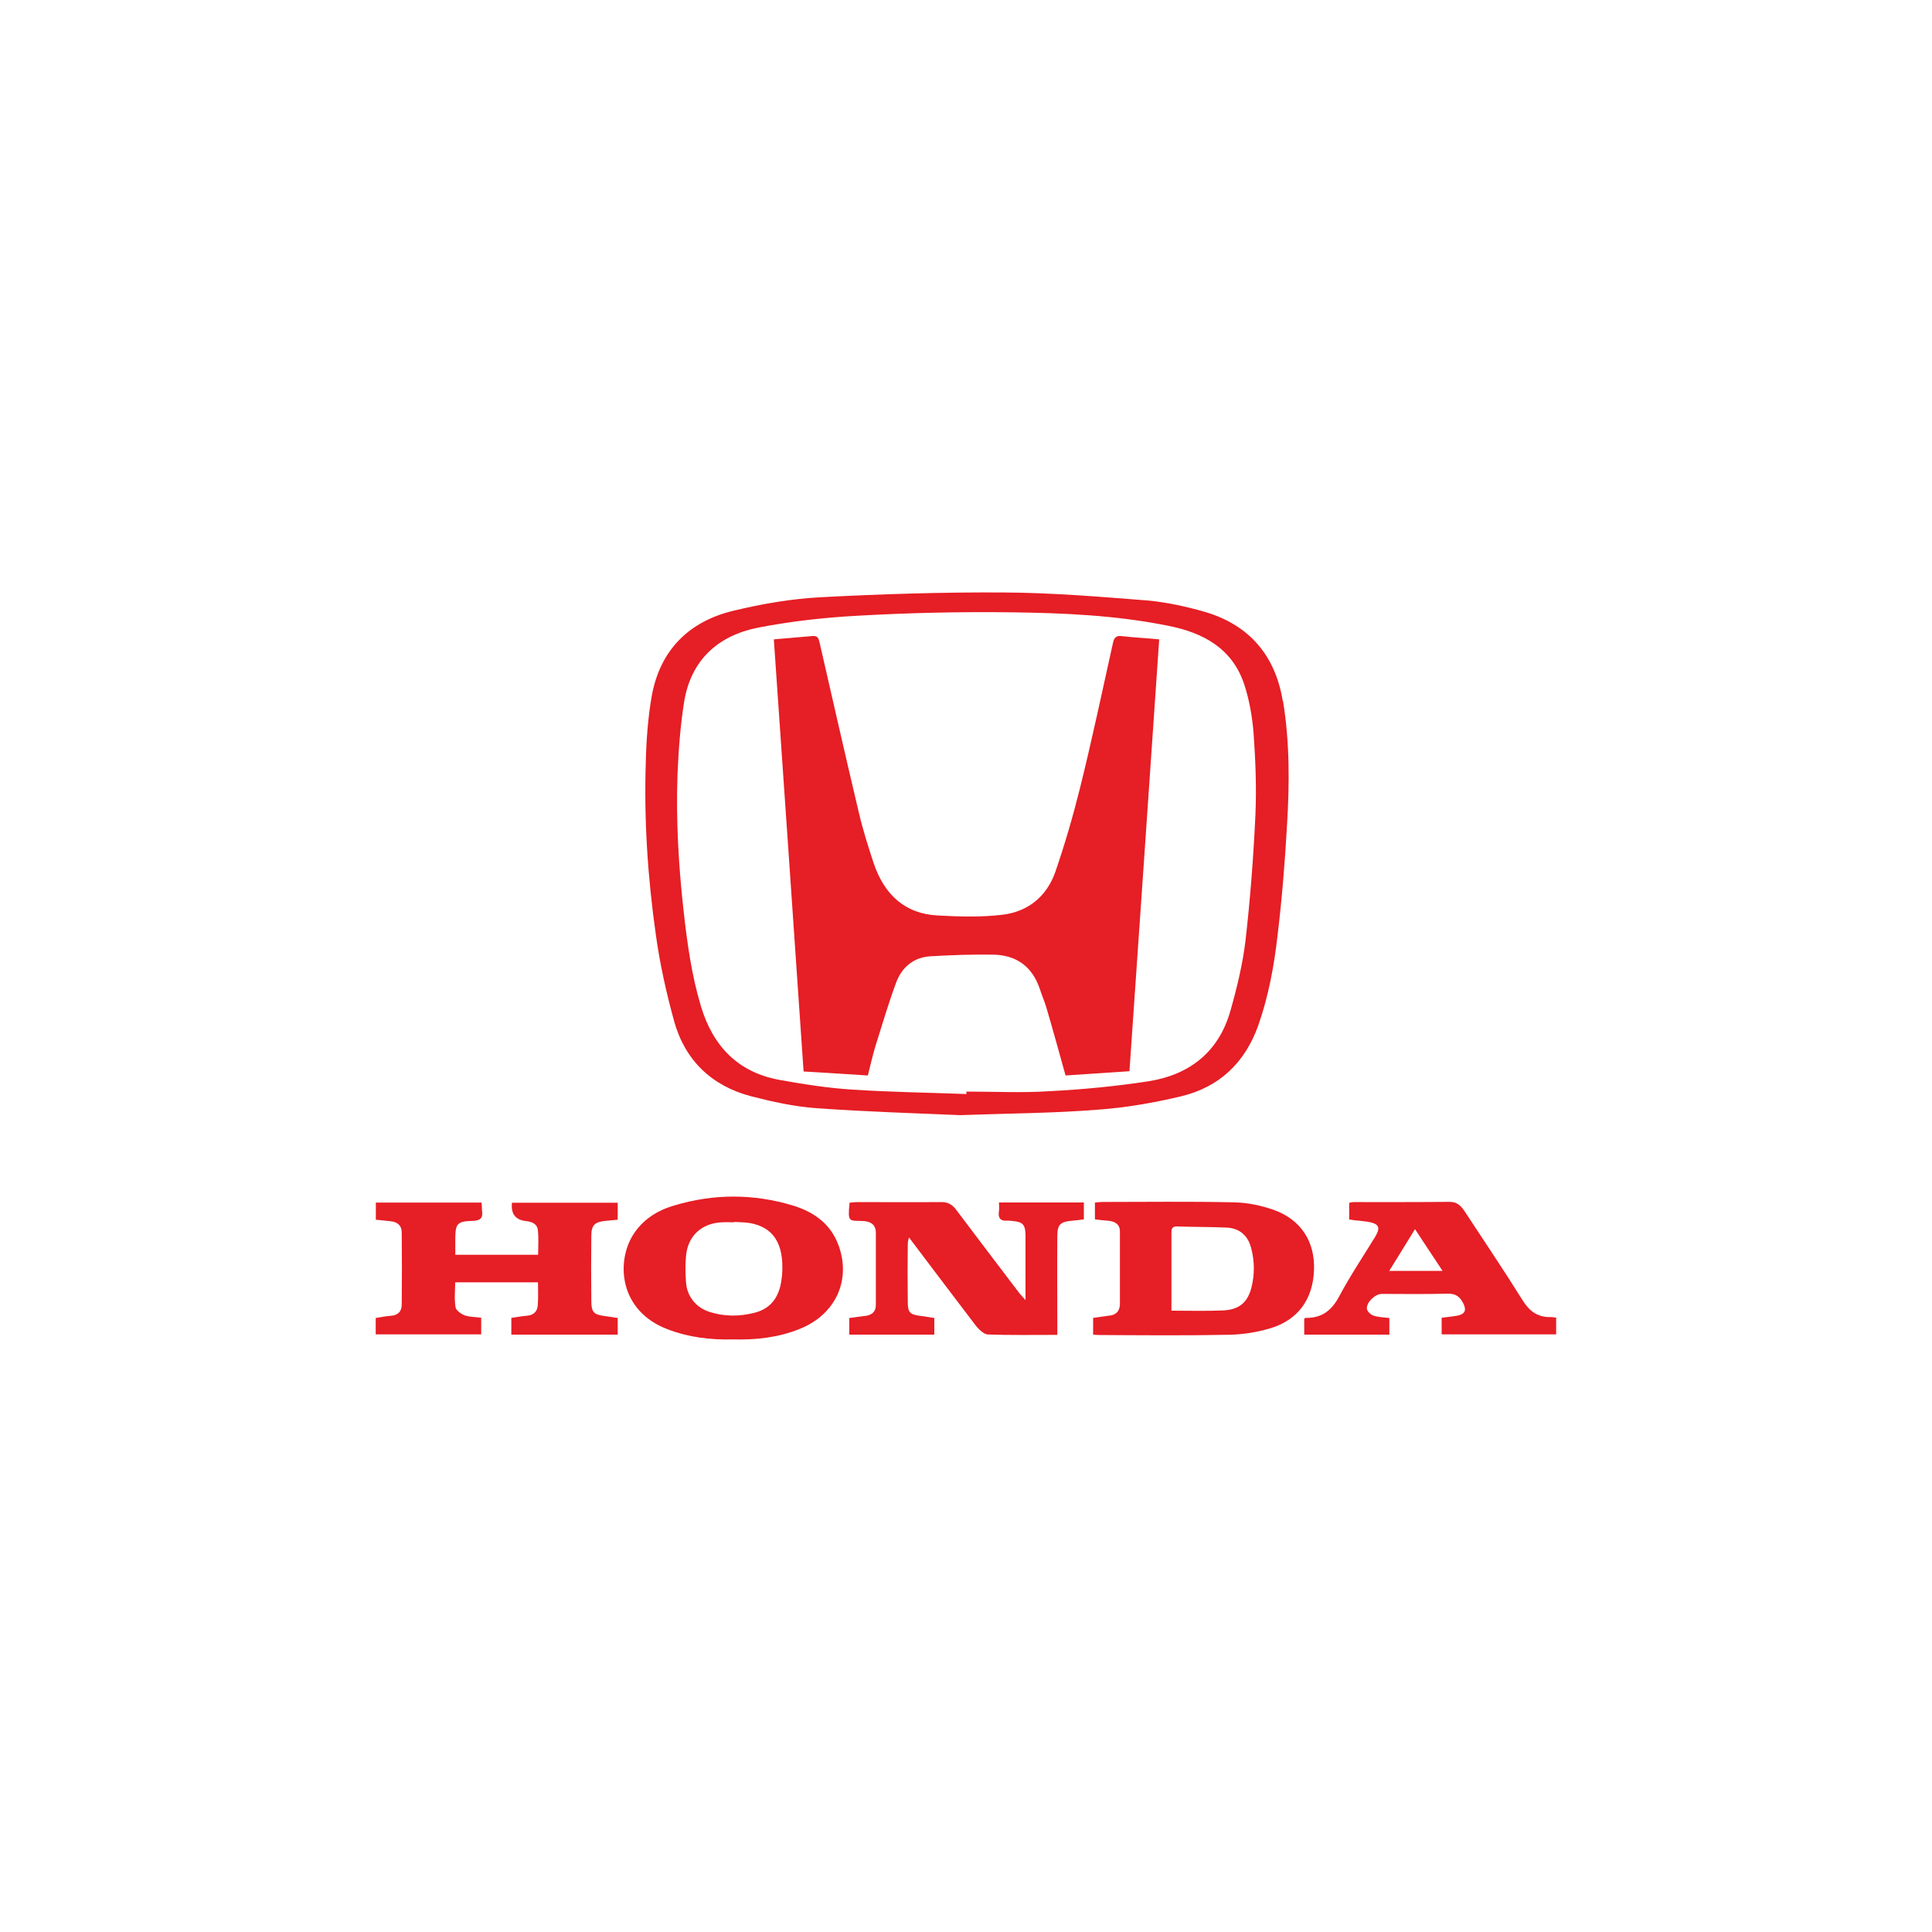
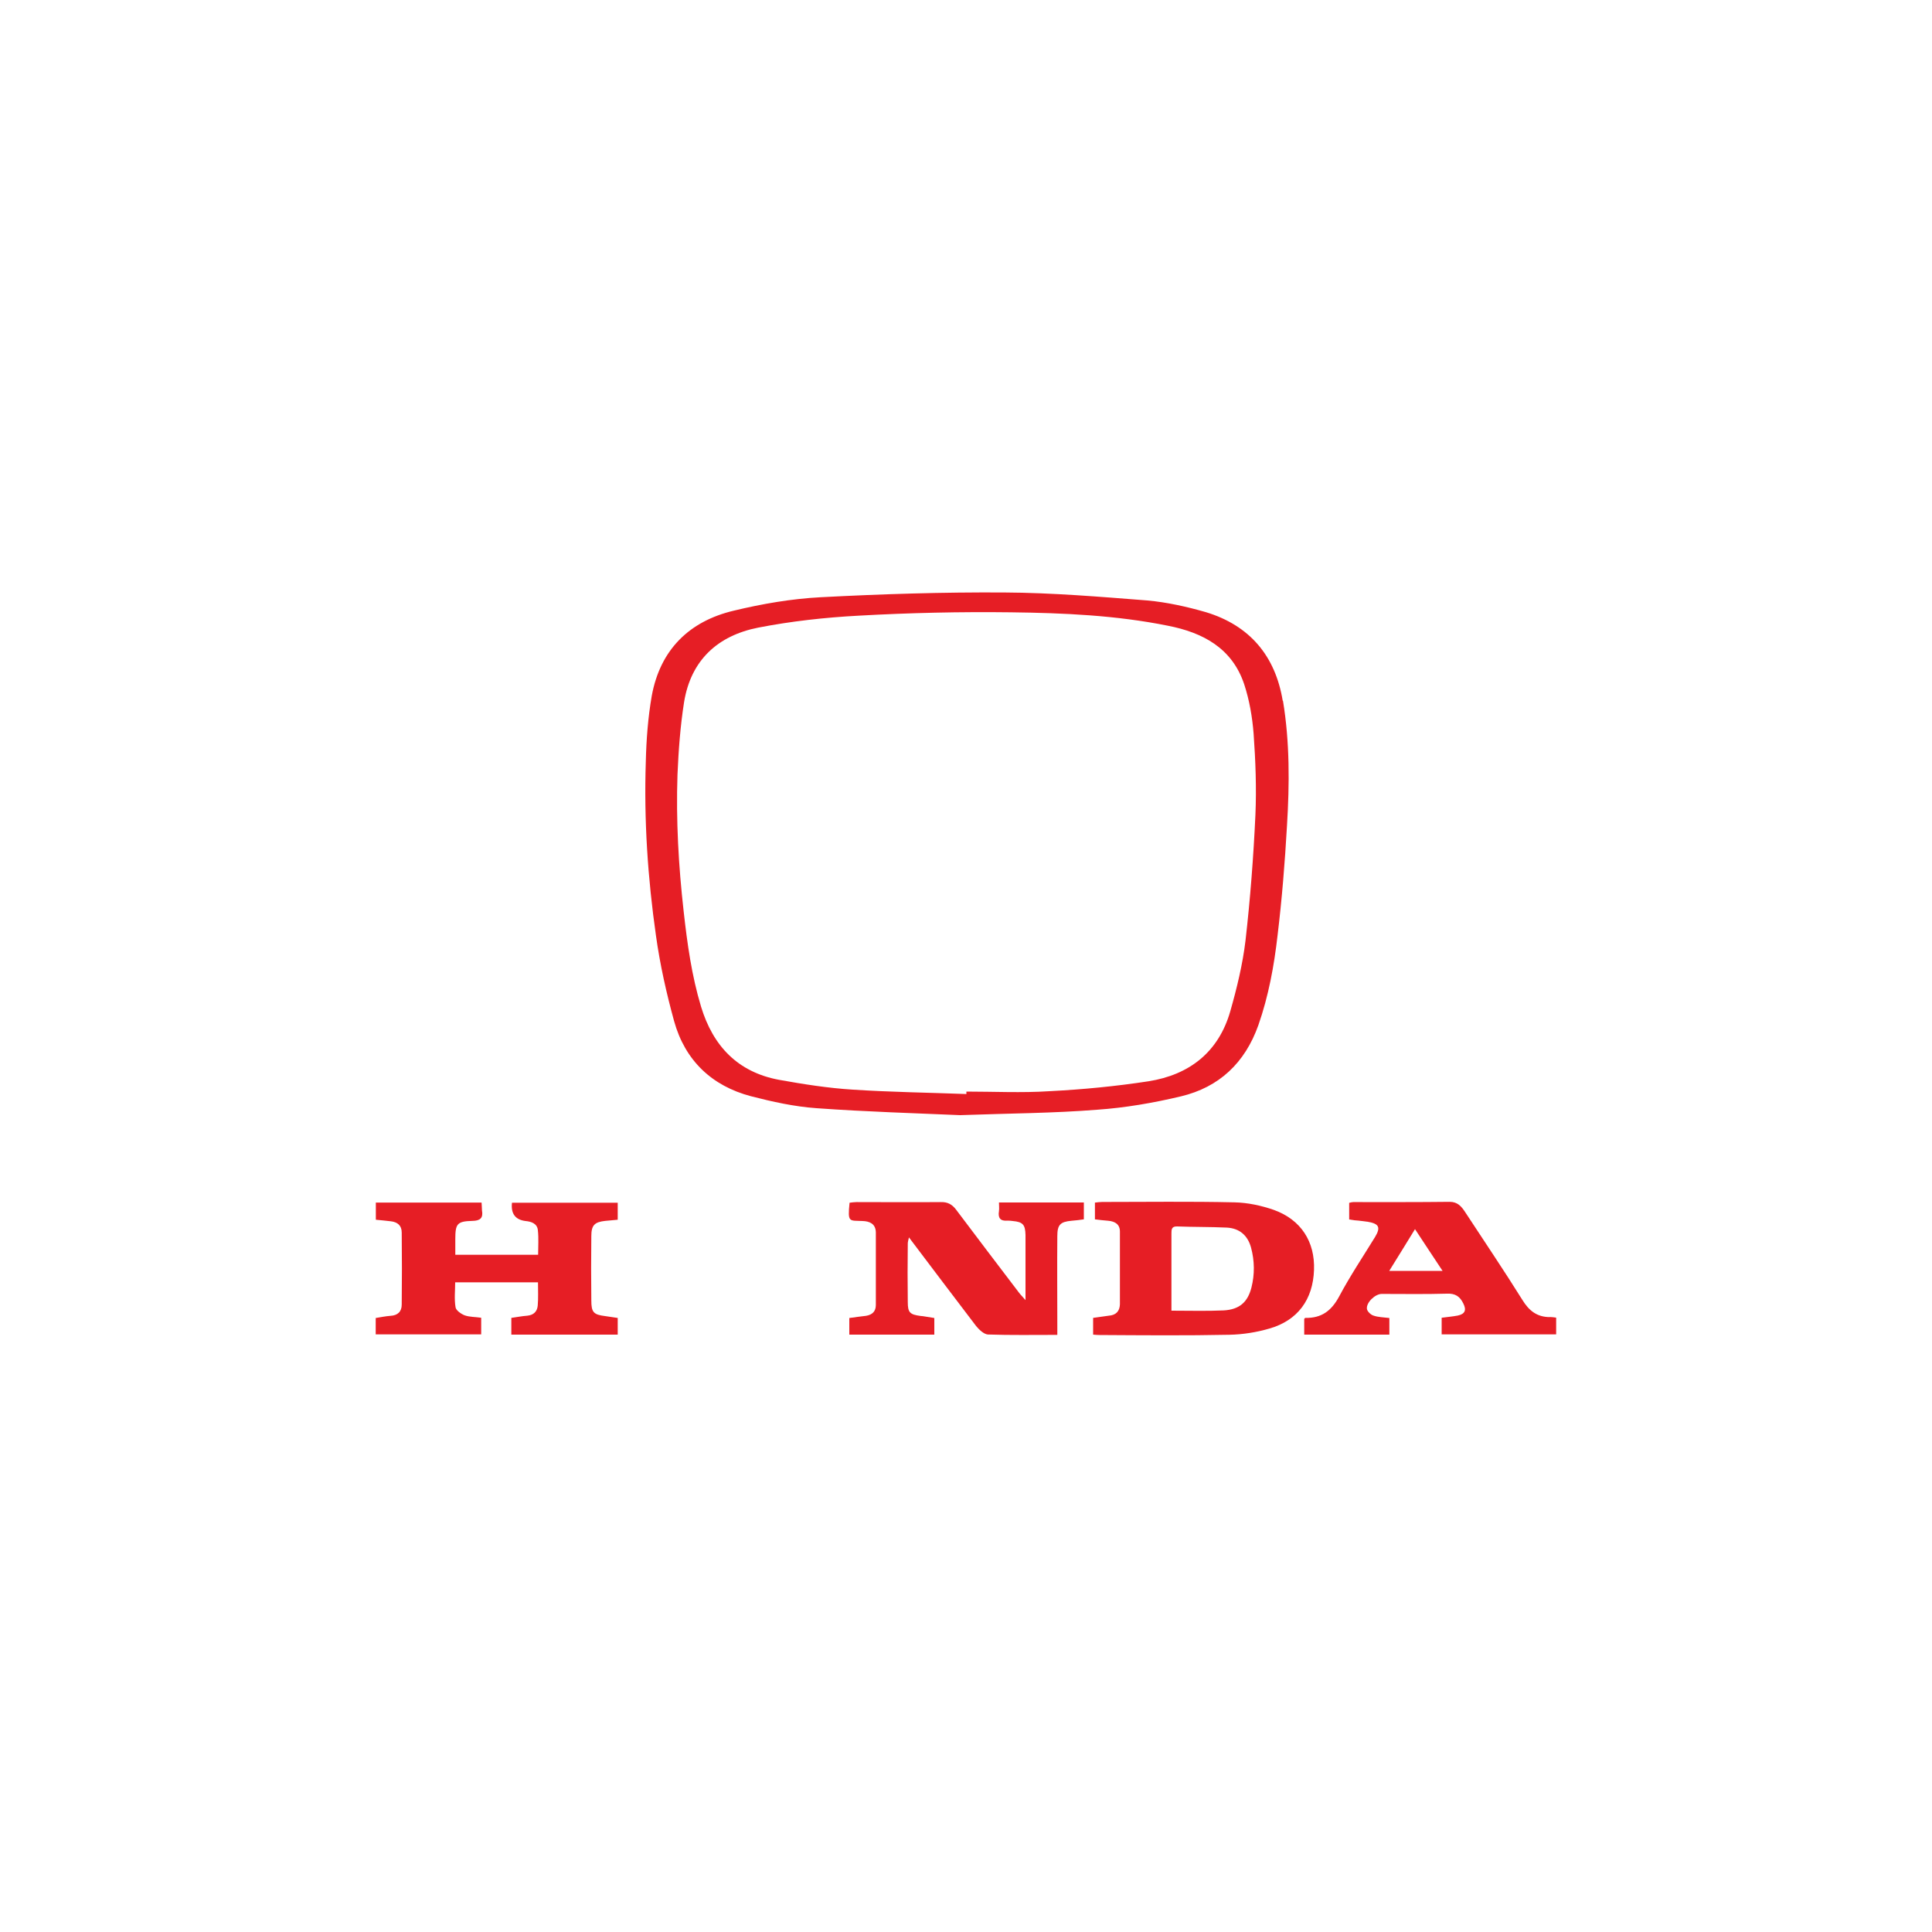
<svg xmlns="http://www.w3.org/2000/svg" id="Layer_1" data-name="Layer 1" viewBox="0 0 150 150">
  <defs>
    <style> .cls-1 { fill: #e61e25; stroke-width: 0px; } </style>
  </defs>
  <path class="cls-1" d="M99.59,54.41c-.57-3.48-2.56-5.85-5.96-6.88-1.49-.43-3.02-.77-4.55-.91-3.7-.29-7.4-.6-11.11-.62-4.76-.03-9.51.12-14.27.37-2.26.12-4.52.51-6.72,1.04-3.48.82-5.73,3.05-6.38,6.63-.29,1.67-.42,3.39-.46,5.1-.15,4.52.15,9.03.79,13.51.31,2.23.81,4.46,1.41,6.64.85,3.05,2.93,5.02,5.96,5.82,1.67.43,3.38.81,5.1.93,3.87.28,7.74.39,11.14.54,3.87-.14,7.25-.15,10.63-.42,2.18-.15,4.38-.53,6.52-1.04,2.97-.71,4.97-2.6,6.01-5.53.79-2.26,1.22-4.6,1.49-6.97.34-2.82.57-5.67.73-8.5.2-3.24.22-6.49-.31-9.71ZM97.47,63.27c-.15,3.25-.4,6.52-.77,9.76-.22,1.84-.67,3.69-1.18,5.48-.91,3.18-3.18,4.94-6.35,5.44-2.54.39-5.13.64-7.7.77-2.14.14-4.31.03-6.44.03v.19c-2.94-.11-5.89-.15-8.81-.34-1.92-.12-3.83-.42-5.72-.76-3.21-.59-5.14-2.62-6.07-5.68-.73-2.42-1.07-4.89-1.35-7.39-.4-3.55-.6-7.08-.48-10.64.08-1.87.22-3.76.51-5.61.53-3.27,2.62-5.17,5.75-5.79,2.57-.5,5.19-.79,7.81-.93,3.93-.22,7.9-.31,11.83-.26,4.07.05,8.16.23,12.17,1.04,2.71.53,4.99,1.73,5.93,4.55.4,1.22.63,2.54.73,3.84.15,2.09.23,4.21.14,6.3Z" />
  <path class="cls-1" d="M47.96,102.32v1.3h-8.26v-1.3c.43-.06.84-.14,1.24-.17.5-.05.77-.33.81-.79.05-.59.02-1.18.02-1.8h-6.43c0,.64-.08,1.3.03,1.94.03.23.42.51.7.62.39.14.82.12,1.29.19v1.29h-8.19v-1.27c.37-.06.76-.14,1.15-.17.56-.03.87-.33.87-.87.02-1.86.02-3.72,0-5.59,0-.56-.33-.82-.85-.88-.39-.05-.77-.08-1.16-.12v-1.33h8.21c.02.22.02.42.03.6.11.6-.14.81-.74.82-1.19.03-1.33.22-1.33,1.42v1.21h6.43c0-.65.05-1.27-.02-1.91-.05-.51-.5-.67-.96-.71q-1.19-.15-1.05-1.42h8.21v1.32c-.33.03-.65.06-.98.09-.82.09-1.07.34-1.07,1.18-.02,1.67-.02,3.33,0,5,0,.91.17,1.1,1.07,1.21.31.05.62.09,1.01.15Z" />
  <path class="cls-1" d="M84.15,93.35v1.32c-.31.05-.63.08-.96.11-.87.08-1.1.31-1.1,1.19-.02,2.31,0,4.6,0,6.91v.76c-1.84,0-3.62.03-5.39-.03-.31-.02-.68-.37-.91-.65-1.73-2.26-3.44-4.54-5.22-6.89-.05.22-.09.36-.09.48-.02,1.52-.02,3.04,0,4.55,0,.81.17.96.99,1.07.06,0,.14.02.2.02.28.05.56.09.87.14v1.29h-6.6v-1.29c.43-.06.87-.12,1.3-.17.48-.08.76-.34.76-.84v-5.65c-.02-.67-.5-.85-1.02-.87-1.05-.05-1.18.15-1.02-1.42.17-.02.36-.05.54-.05,2.18,0,4.35.02,6.52,0,.54-.02.9.17,1.22.6,1.61,2.15,3.25,4.29,4.88,6.44.11.15.25.28.5.57v-5.06c-.02-.79-.2-1.01-.99-1.08-.14-.02-.28-.03-.4-.03-.56.05-.76-.2-.67-.74.03-.22,0-.43,0-.67h6.6Z" />
  <path class="cls-1" d="M98.91,93.94c-.98-.34-2.04-.57-3.07-.59-3.42-.08-6.85-.03-10.27-.03-.19,0-.37.03-.56.05v1.3c.36.05.7.08,1.04.11.53.05.9.28.9.84v5.65c-.02.54-.31.84-.87.88-.4.05-.81.12-1.21.17v1.3c.22.02.36.03.51.03,3.36.02,6.72.05,10.07-.02,1.04-.02,2.11-.19,3.1-.48,2.21-.63,3.39-2.26,3.47-4.55.08-2.2-1.01-3.9-3.11-4.66ZM97.16,99.97c-.29,1.13-.93,1.7-2.15,1.77-1.32.06-2.62.02-4.06.02v-5.98c0-.31,0-.57.43-.56,1.29.05,2.57.03,3.86.09.99.05,1.63.6,1.89,1.55.28,1.04.29,2.08.03,3.11Z" />
-   <path class="cls-1" d="M65.1,96.68c-.6-1.66-1.92-2.59-3.53-3.08-3.07-.93-6.16-.93-9.25,0-1.32.39-2.43,1.1-3.18,2.29-1.32,2.15-1.04,5.89,2.68,7.31,1.64.63,3.35.84,5.1.79,1.77.05,3.5-.14,5.16-.81,2.77-1.1,4.03-3.76,3.02-6.51ZM60.7,99.13c-.12,1.36-.7,2.45-2.15,2.8-1.15.29-2.29.29-3.42-.06-1.08-.33-1.81-1.22-1.87-2.35-.05-.65-.06-1.32,0-1.97.12-1.58,1.21-2.59,2.8-2.65.31-.02.62,0,.93,0v-.03c.42.03.84.02,1.24.09,2.21.4,2.65,2.15,2.48,4.17Z" />
  <path class="cls-1" d="M120.34,102.26c-1.01,0-1.63-.5-2.14-1.33-1.44-2.31-2.96-4.55-4.45-6.83-.28-.43-.59-.79-1.19-.79-2.49.03-4.99.02-7.5.02-.09,0-.2.03-.31.06v1.29c.28.05.51.08.74.09.23.03.48.06.71.09.87.15,1.01.43.56,1.18-.94,1.53-1.95,3.04-2.79,4.62-.59,1.1-1.36,1.69-2.62,1.66-.03,0-.06.05-.09.08v1.22h6.61v-1.29c-.48-.06-.88-.06-1.24-.19-.2-.06-.46-.31-.5-.5-.08-.5.63-1.18,1.15-1.18,1.69,0,3.38.03,5.06-.02.65-.03,1.01.22,1.27.76.26.51.14.82-.43.94-.42.08-.82.11-1.25.17v1.29h8.89v-1.3c-.2-.02-.34-.05-.5-.05ZM107.86,98.67c.68-1.08,1.3-2.11,2-3.24.73,1.1,1.39,2.12,2.14,3.24h-4.14Z" />
-   <path class="cls-1" d="M90,49.64c-.77,11.2-1.53,22.33-2.31,33.53-1.73.12-3.35.22-4.96.33-.5-1.78-.96-3.48-1.46-5.17-.15-.54-.39-1.07-.56-1.61-.59-1.69-1.81-2.56-3.56-2.6-1.61-.03-3.22.03-4.83.12-1.38.06-2.31.85-2.76,2.09-.59,1.6-1.07,3.24-1.58,4.85-.22.73-.39,1.47-.6,2.32-1.61-.11-3.22-.2-4.99-.31-.77-11.2-1.53-22.35-2.31-33.55,1.07-.09,2.04-.17,3.02-.26.4-.03.46.2.53.5,1.01,4.41,2.01,8.81,3.05,13.21.31,1.33.73,2.65,1.16,3.95.81,2.39,2.4,3.92,5,4.04,1.66.09,3.35.14,4.99-.06,1.97-.23,3.42-1.41,4.09-3.28.76-2.2,1.41-4.45,1.97-6.71.91-3.69,1.7-7.4,2.52-11.11.09-.42.25-.59.7-.53.93.11,1.87.15,2.88.25Z" />
</svg>